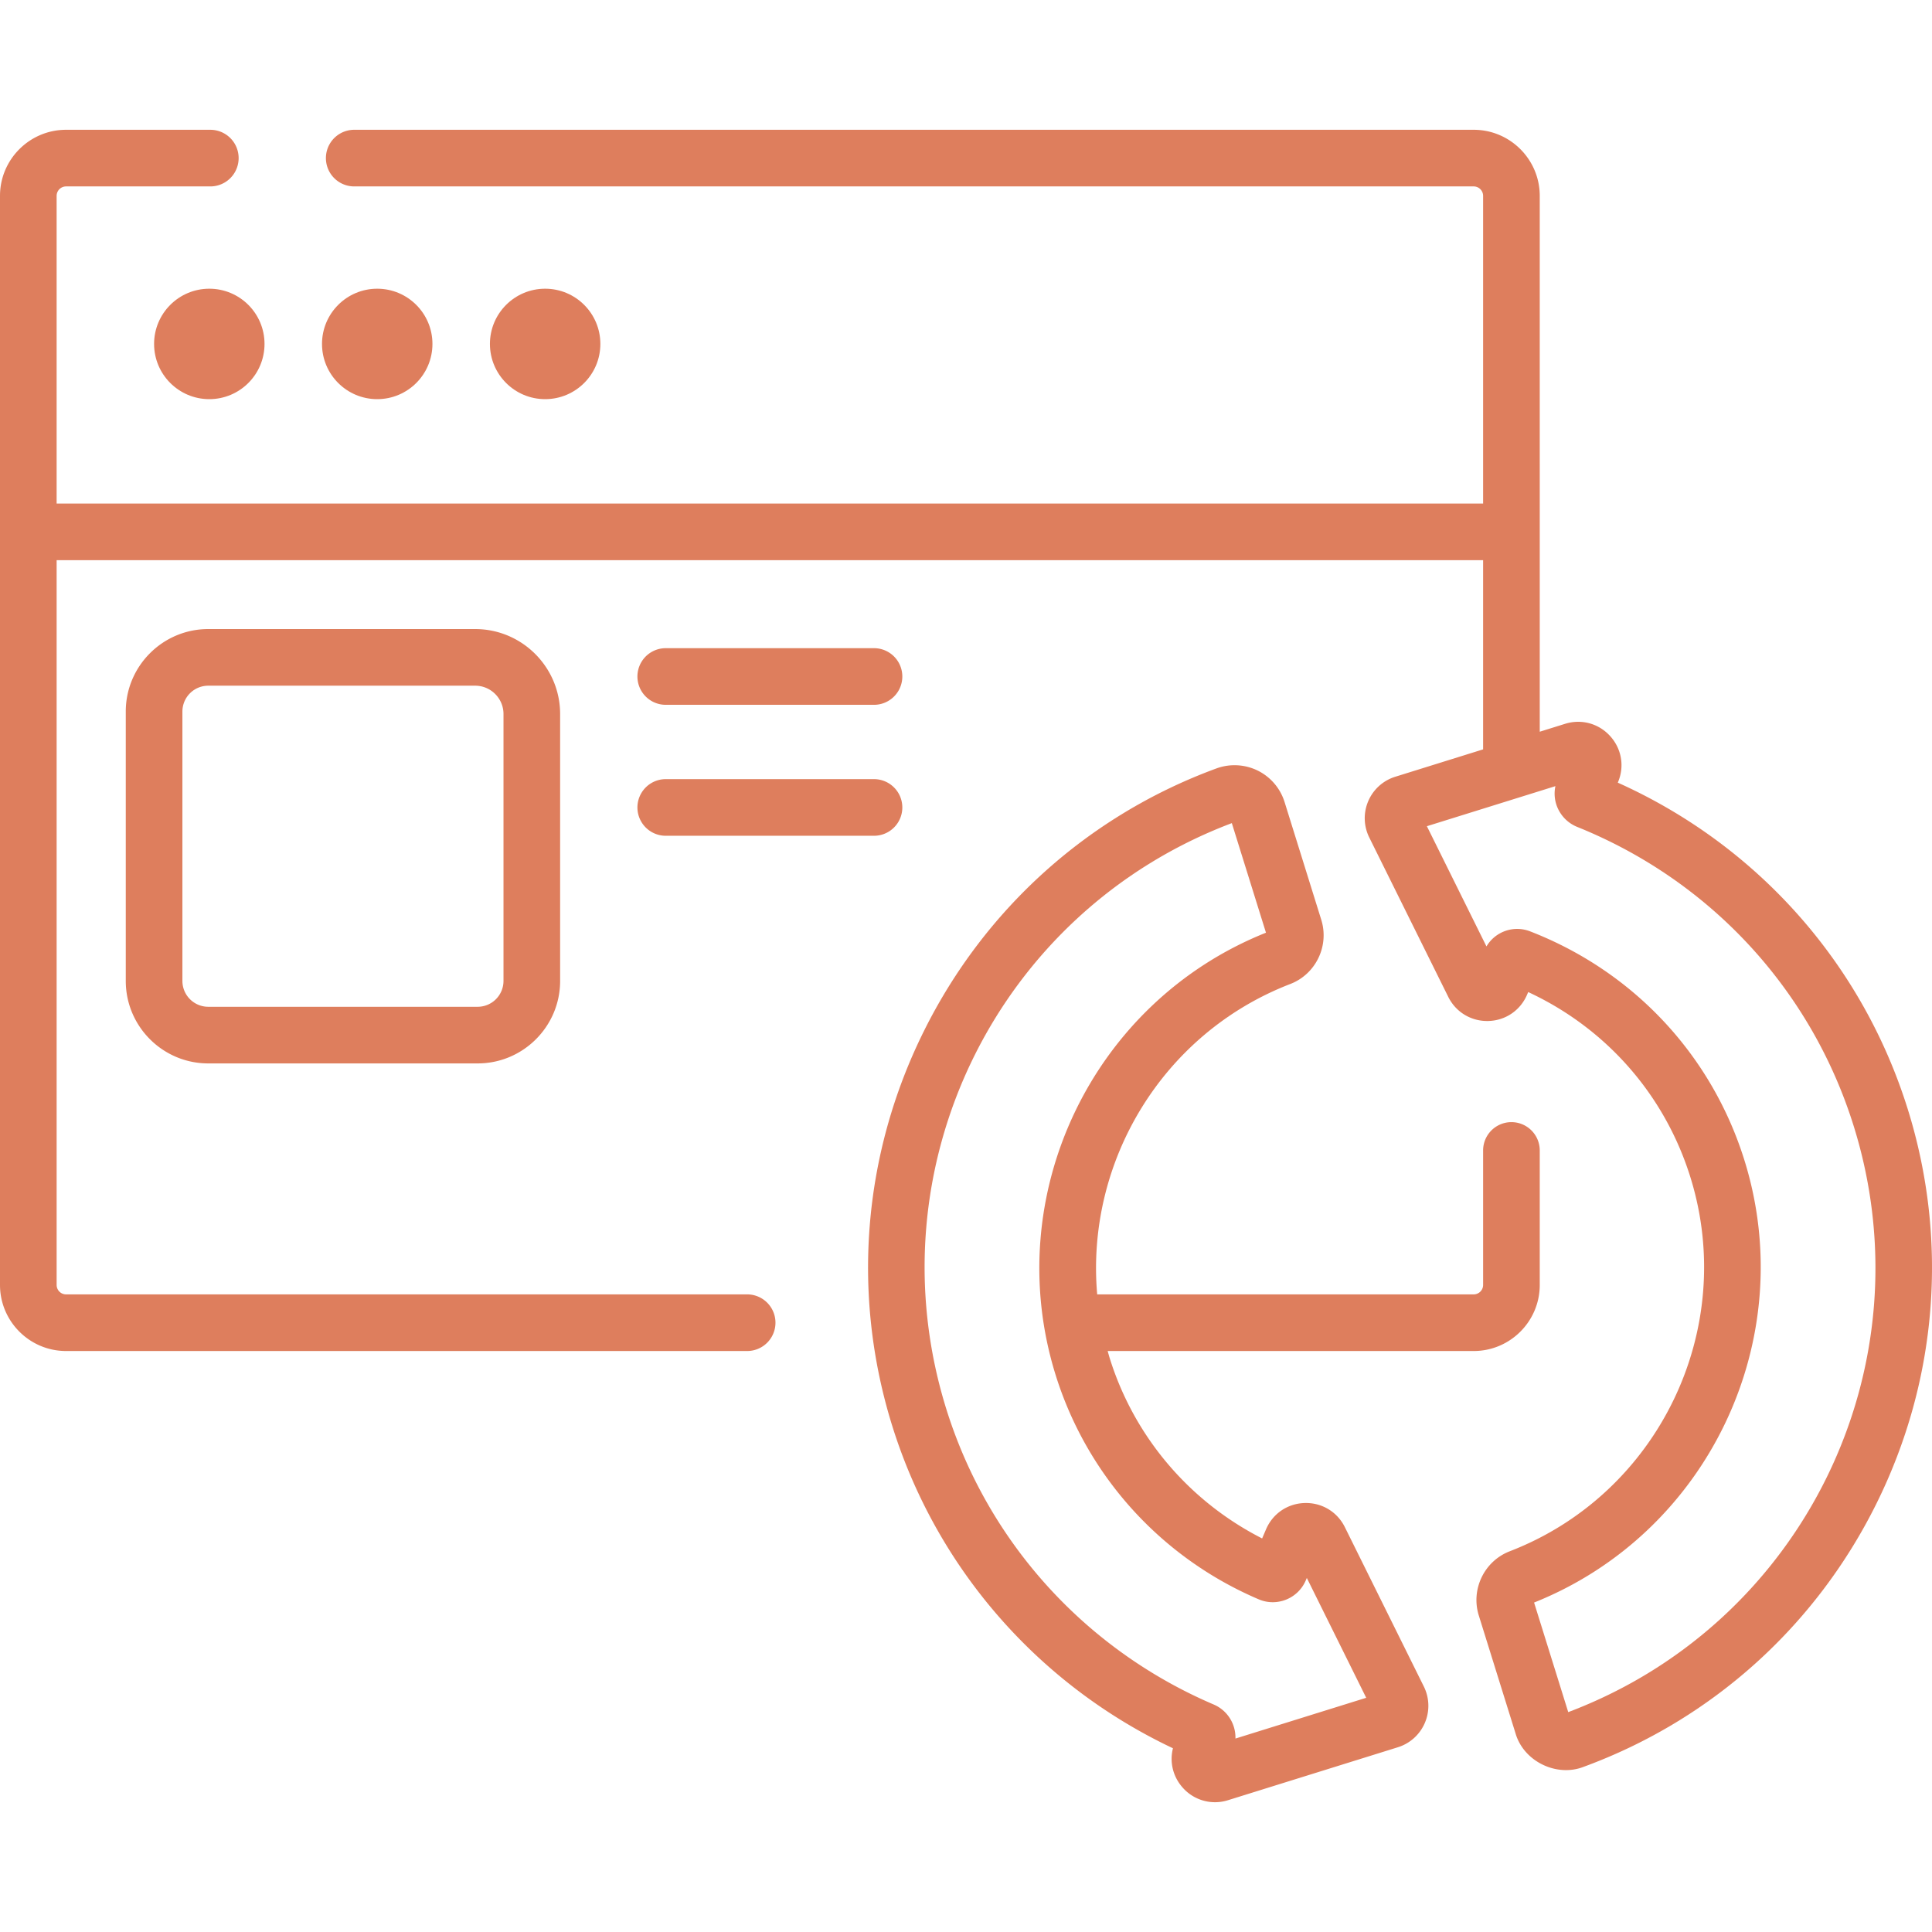
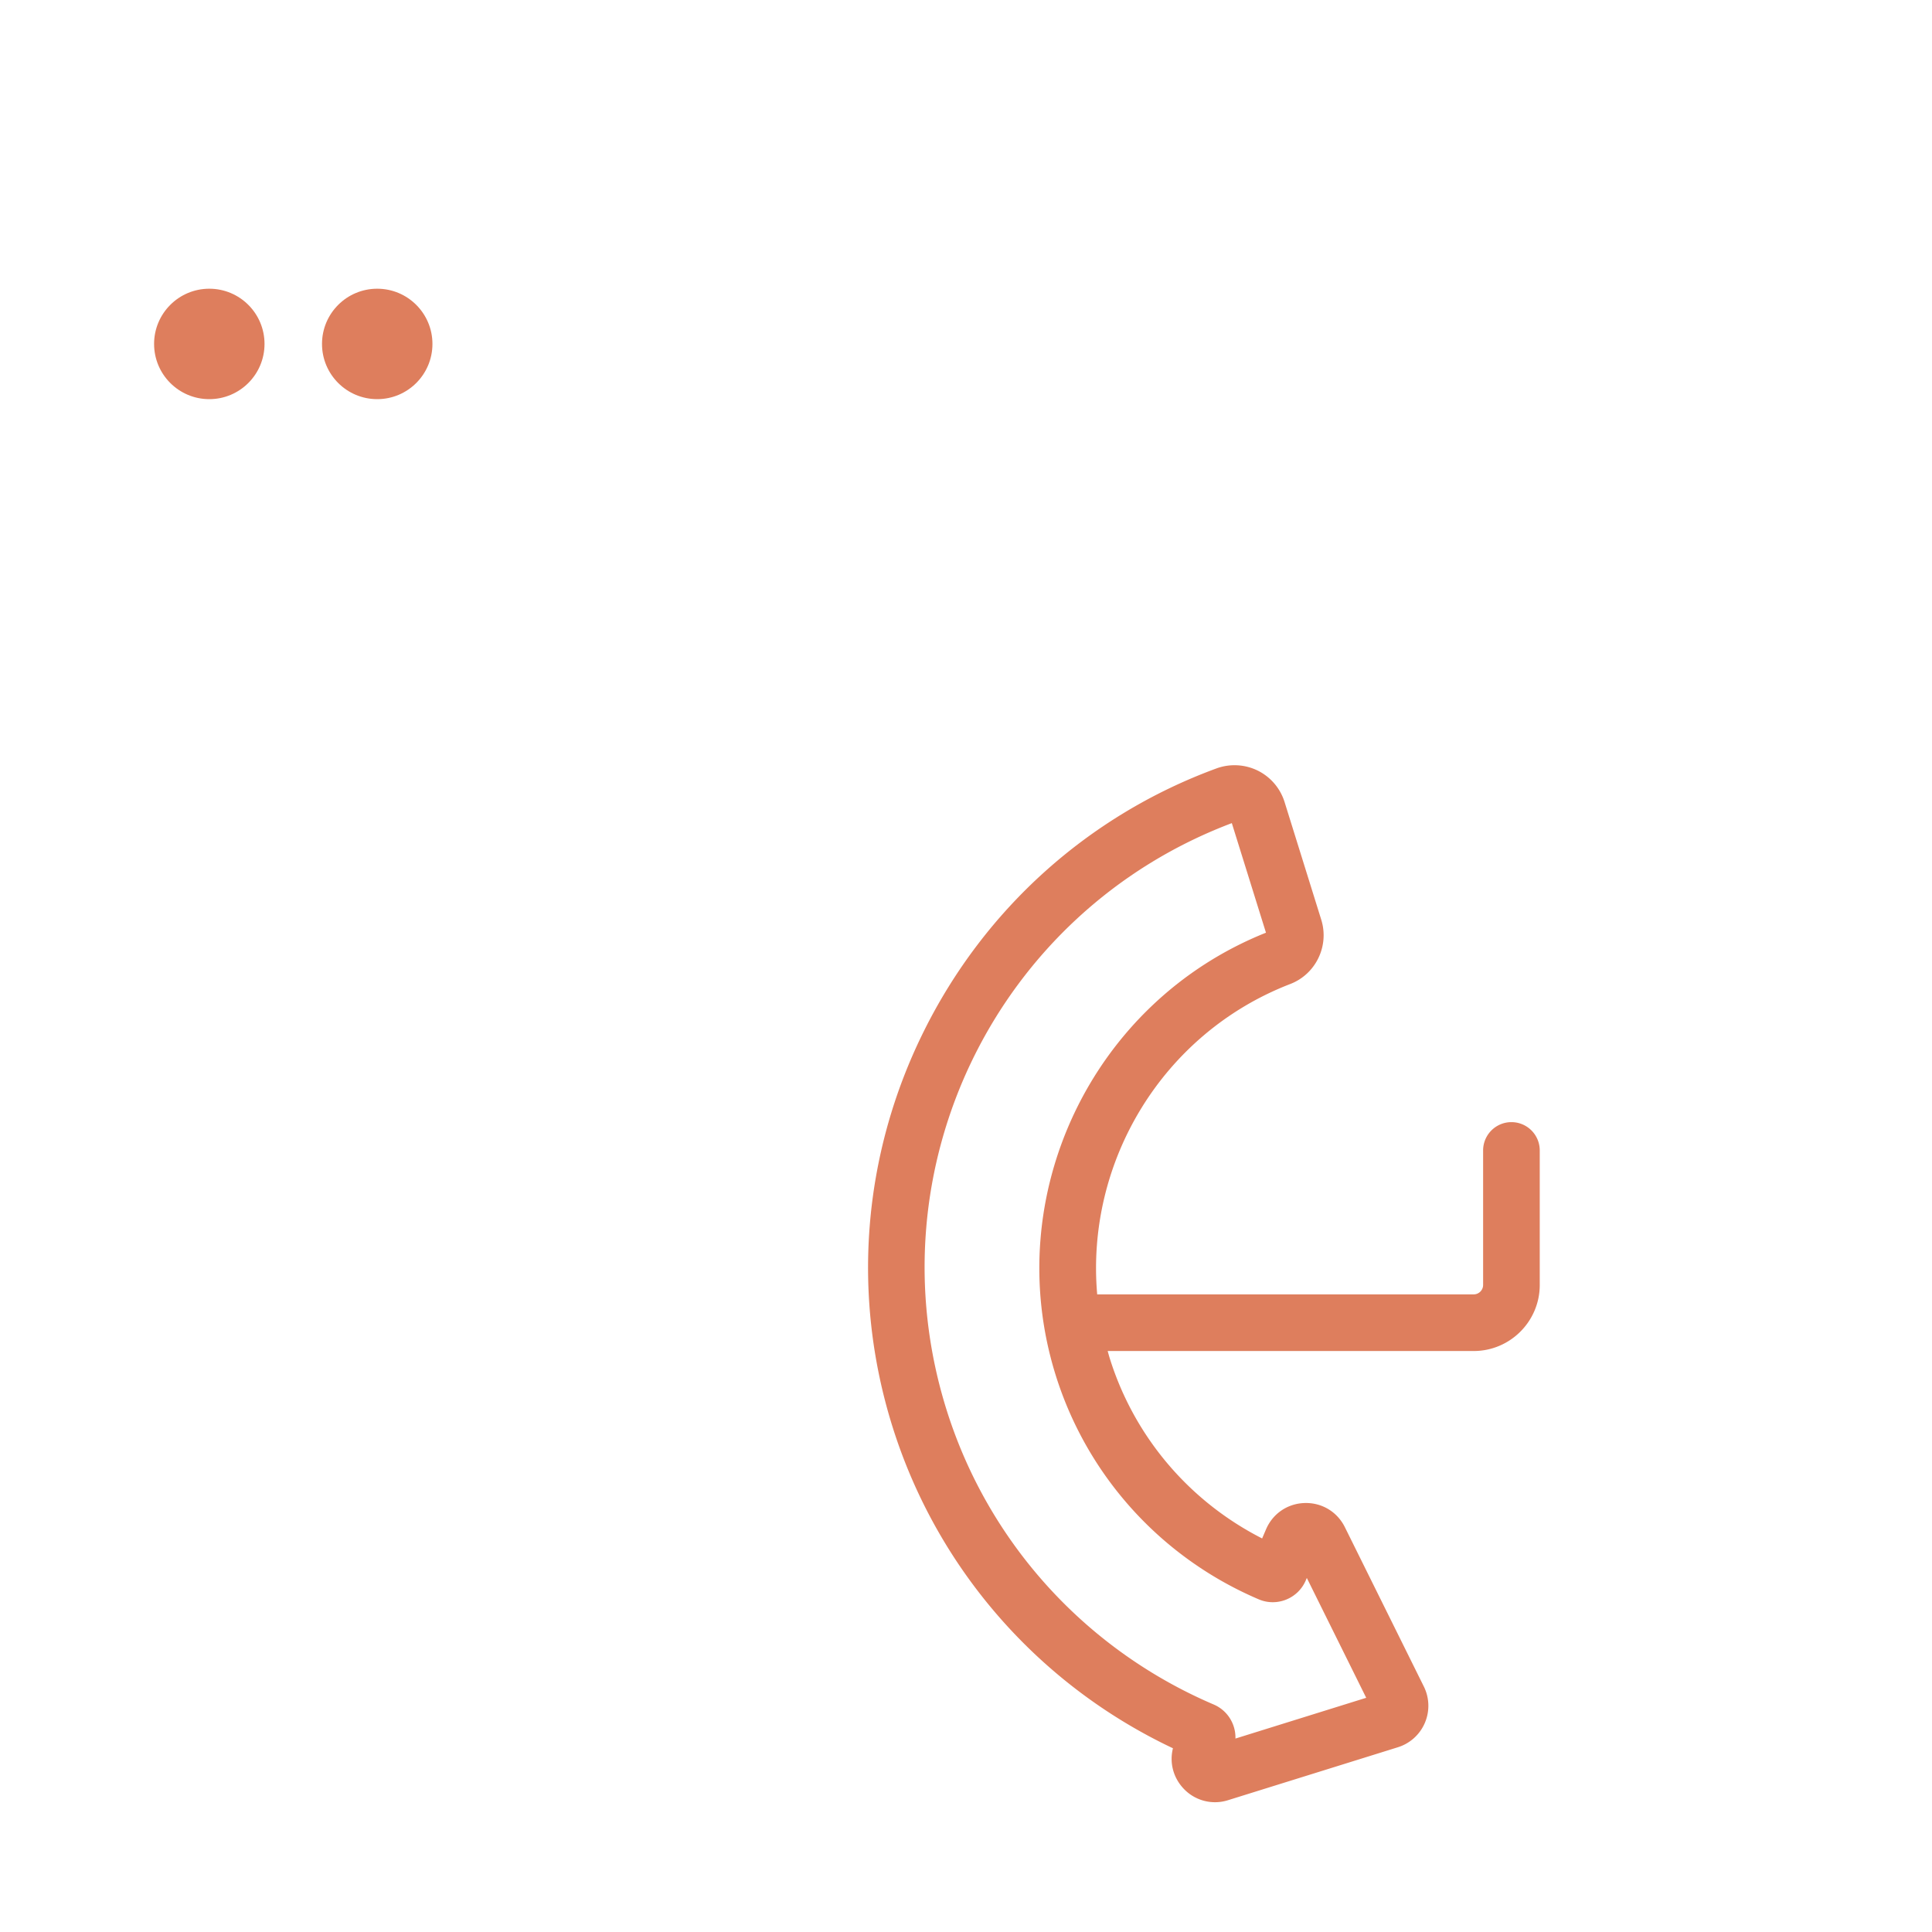
<svg xmlns="http://www.w3.org/2000/svg" width="512" height="512" aria-hidden="true">
  <g fill="#DE7E5D">
    <path d="M408.049 340.523v-35.642a7.504 7.504 0 0 0-15.008 0v35.642a2.504 2.504 0 0 1-2.501 2.501h-99.772c-3.066-35.017 17.217-69.147 51.175-82.256 6.765-2.611 10.369-10.09 8.205-17.027l-9.733-31.228a13.908 13.908 0 0 0-7.091-8.293 13.976 13.976 0 0 0-10.954-.579c-33.926 12.456-61.487 37.236-77.608 69.775-16.176 32.652-19.126 69.751-8.307 104.462 11.751 37.7 38.708 68.567 74.39 85.43-.936 3.693.006 7.579 2.63 10.487a11.407 11.407 0 0 0 11.965 3.275l45.006-14.028c3.221-1.003 5.828-3.358 7.155-6.459s1.229-6.613-.269-9.636l-20.934-42.24c-2.017-4.07-6.088-6.512-10.631-6.392-4.541.127-8.471 2.8-10.258 6.976l-1.032 2.412c-19.341-9.844-33.916-26.998-40.396-47.788-.195-.626-.358-1.255-.537-1.882h96.994c9.656 0 17.511-7.855 17.511-17.51zm-74.46 83.321c4.807 2.051 10.394-.2 12.453-5.016l.28-.654 15.74 31.76-34.657 10.802a9.45 9.45 0 0 0-.701-3.866 9.46 9.46 0 0 0-5.079-5.165c-34.051-14.558-59.872-43.095-70.843-78.294-19.88-63.781 13.33-131.743 75.664-155.274l9.05 29.038c-46.099 18.415-70.562 69.665-55.744 117.206 8.339 26.753 27.961 48.425 53.837 59.463z" class="active-path" data-old_color="#000000" data-original="#000000" />
    <circle cx="55.468" cy="91.146" r="14.633" class="active-path" data-old_color="#000000" data-original="#000000" />
    <circle cx="99.969" cy="91.146" r="14.633" class="active-path" data-old_color="#000000" data-original="#000000" />
-     <circle cx="144.469" cy="91.146" r="14.633" class="active-path" data-old_color="#000000" data-original="#000000" />
-     <path d="M505.591 293.99c-12.068-38.719-39.919-69.994-76.86-86.579l.035-.081c1.787-4.176 1.006-8.865-2.038-12.236-3.044-3.372-7.63-4.627-11.965-3.275l-6.714 2.093V51.905c0-9.655-7.855-17.51-17.51-17.51H93.875a7.504 7.504 0 0 0 0 15.008h296.664a2.504 2.504 0 0 1 2.501 2.501v81.545H15.008V51.905a2.504 2.504 0 0 1 2.501-2.501h38.228a7.504 7.504 0 0 0 0-15.008H17.51C7.855 34.395 0 42.25 0 51.905v288.618c0 9.655 7.855 17.51 17.51 17.51h180.493a7.504 7.504 0 0 0 0-15.008H17.51a2.504 2.504 0 0 1-2.501-2.501V148.459H393.04v50.131l-23.284 7.258a11.487 11.487 0 0 0-7.155 6.459 11.49 11.49 0 0 0 .269 9.636l20.934 42.24c2.017 4.07 6.103 6.511 10.631 6.392 4.541-.127 8.471-2.8 10.257-6.976l.296-.692c20.653 9.588 36.169 27.209 42.976 49.047 12.585 40.378-8.438 83.929-47.862 99.147-6.763 2.611-10.367 10.091-8.204 17.027l9.733 31.227c2.145 7.414 10.869 11.678 18.046 8.873 33.925-12.456 61.486-37.236 77.607-69.775 16.176-32.653 19.126-69.752 8.307-104.463zm-89.992 159.74-9.051-29.039c46.099-18.415 70.562-69.665 55.744-117.206-8.704-27.924-29.399-50.033-56.781-60.66a9.452 9.452 0 0 0-11.583 3.988l-15.789-31.86 34.061-10.616a9.414 9.414 0 0 0 .513 5.6 9.578 9.578 0 0 0 5.244 5.196c35.308 14.227 62.027 43.139 73.305 79.323 19.88 63.782-13.33 131.744-75.663 155.274z" class="active-path" data-old_color="#000000" data-original="#000000" />
-     <path d="M55.187 166.708c-12.052 0-21.856 9.805-21.856 21.856v71.396c0 12.052 9.804 21.856 21.856 21.856h71.396c12.052 0 21.856-9.804 21.856-21.856v-70.739c0-12.414-10.099-22.513-22.513-22.513zm78.244 22.513v70.739a6.856 6.856 0 0 1-6.848 6.848H55.187a6.856 6.856 0 0 1-6.848-6.848v-71.396a6.856 6.856 0 0 1 6.848-6.848h70.74c4.138.001 7.504 3.367 7.504 7.505zM176.428 186.782h55.193a7.504 7.504 0 0 0 0-15.008h-55.193a7.504 7.504 0 0 0 0 15.008zM176.428 221.488h55.193a7.504 7.504 0 0 0 0-15.008h-55.193a7.504 7.504 0 0 0 0 15.008z" class="active-path" data-old_color="#000000" data-original="#000000" />
  </g>
</svg>